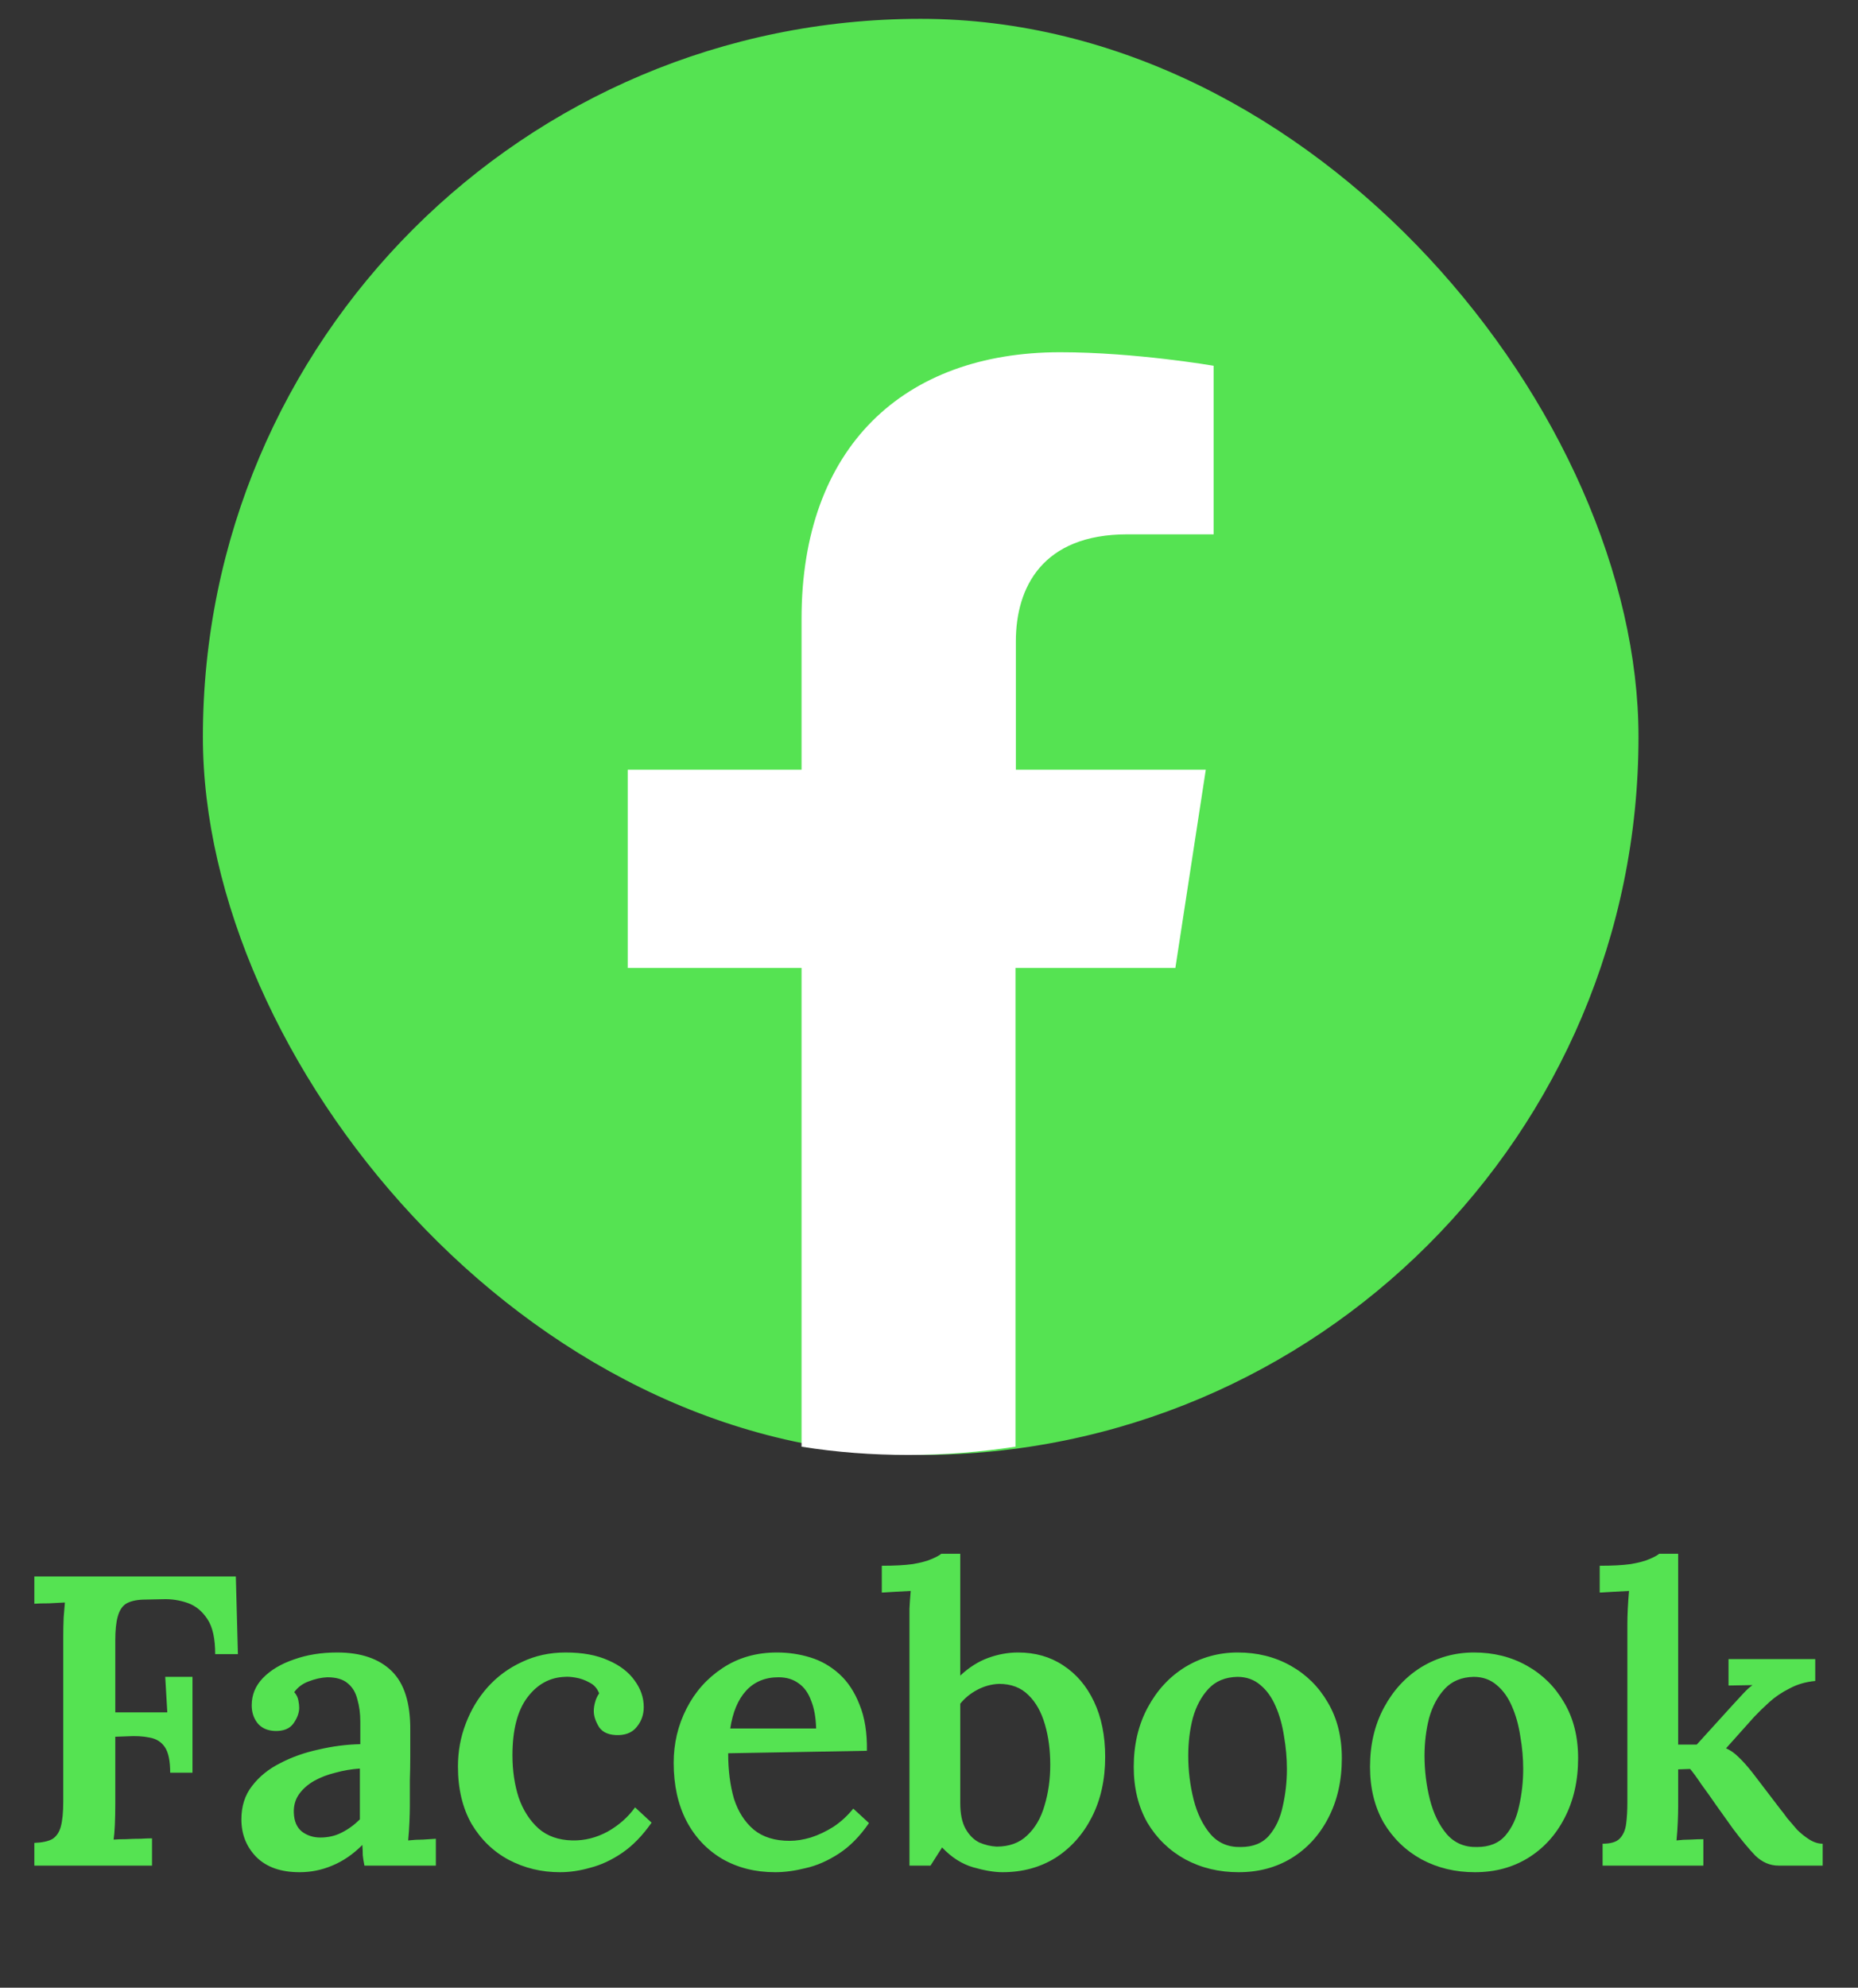
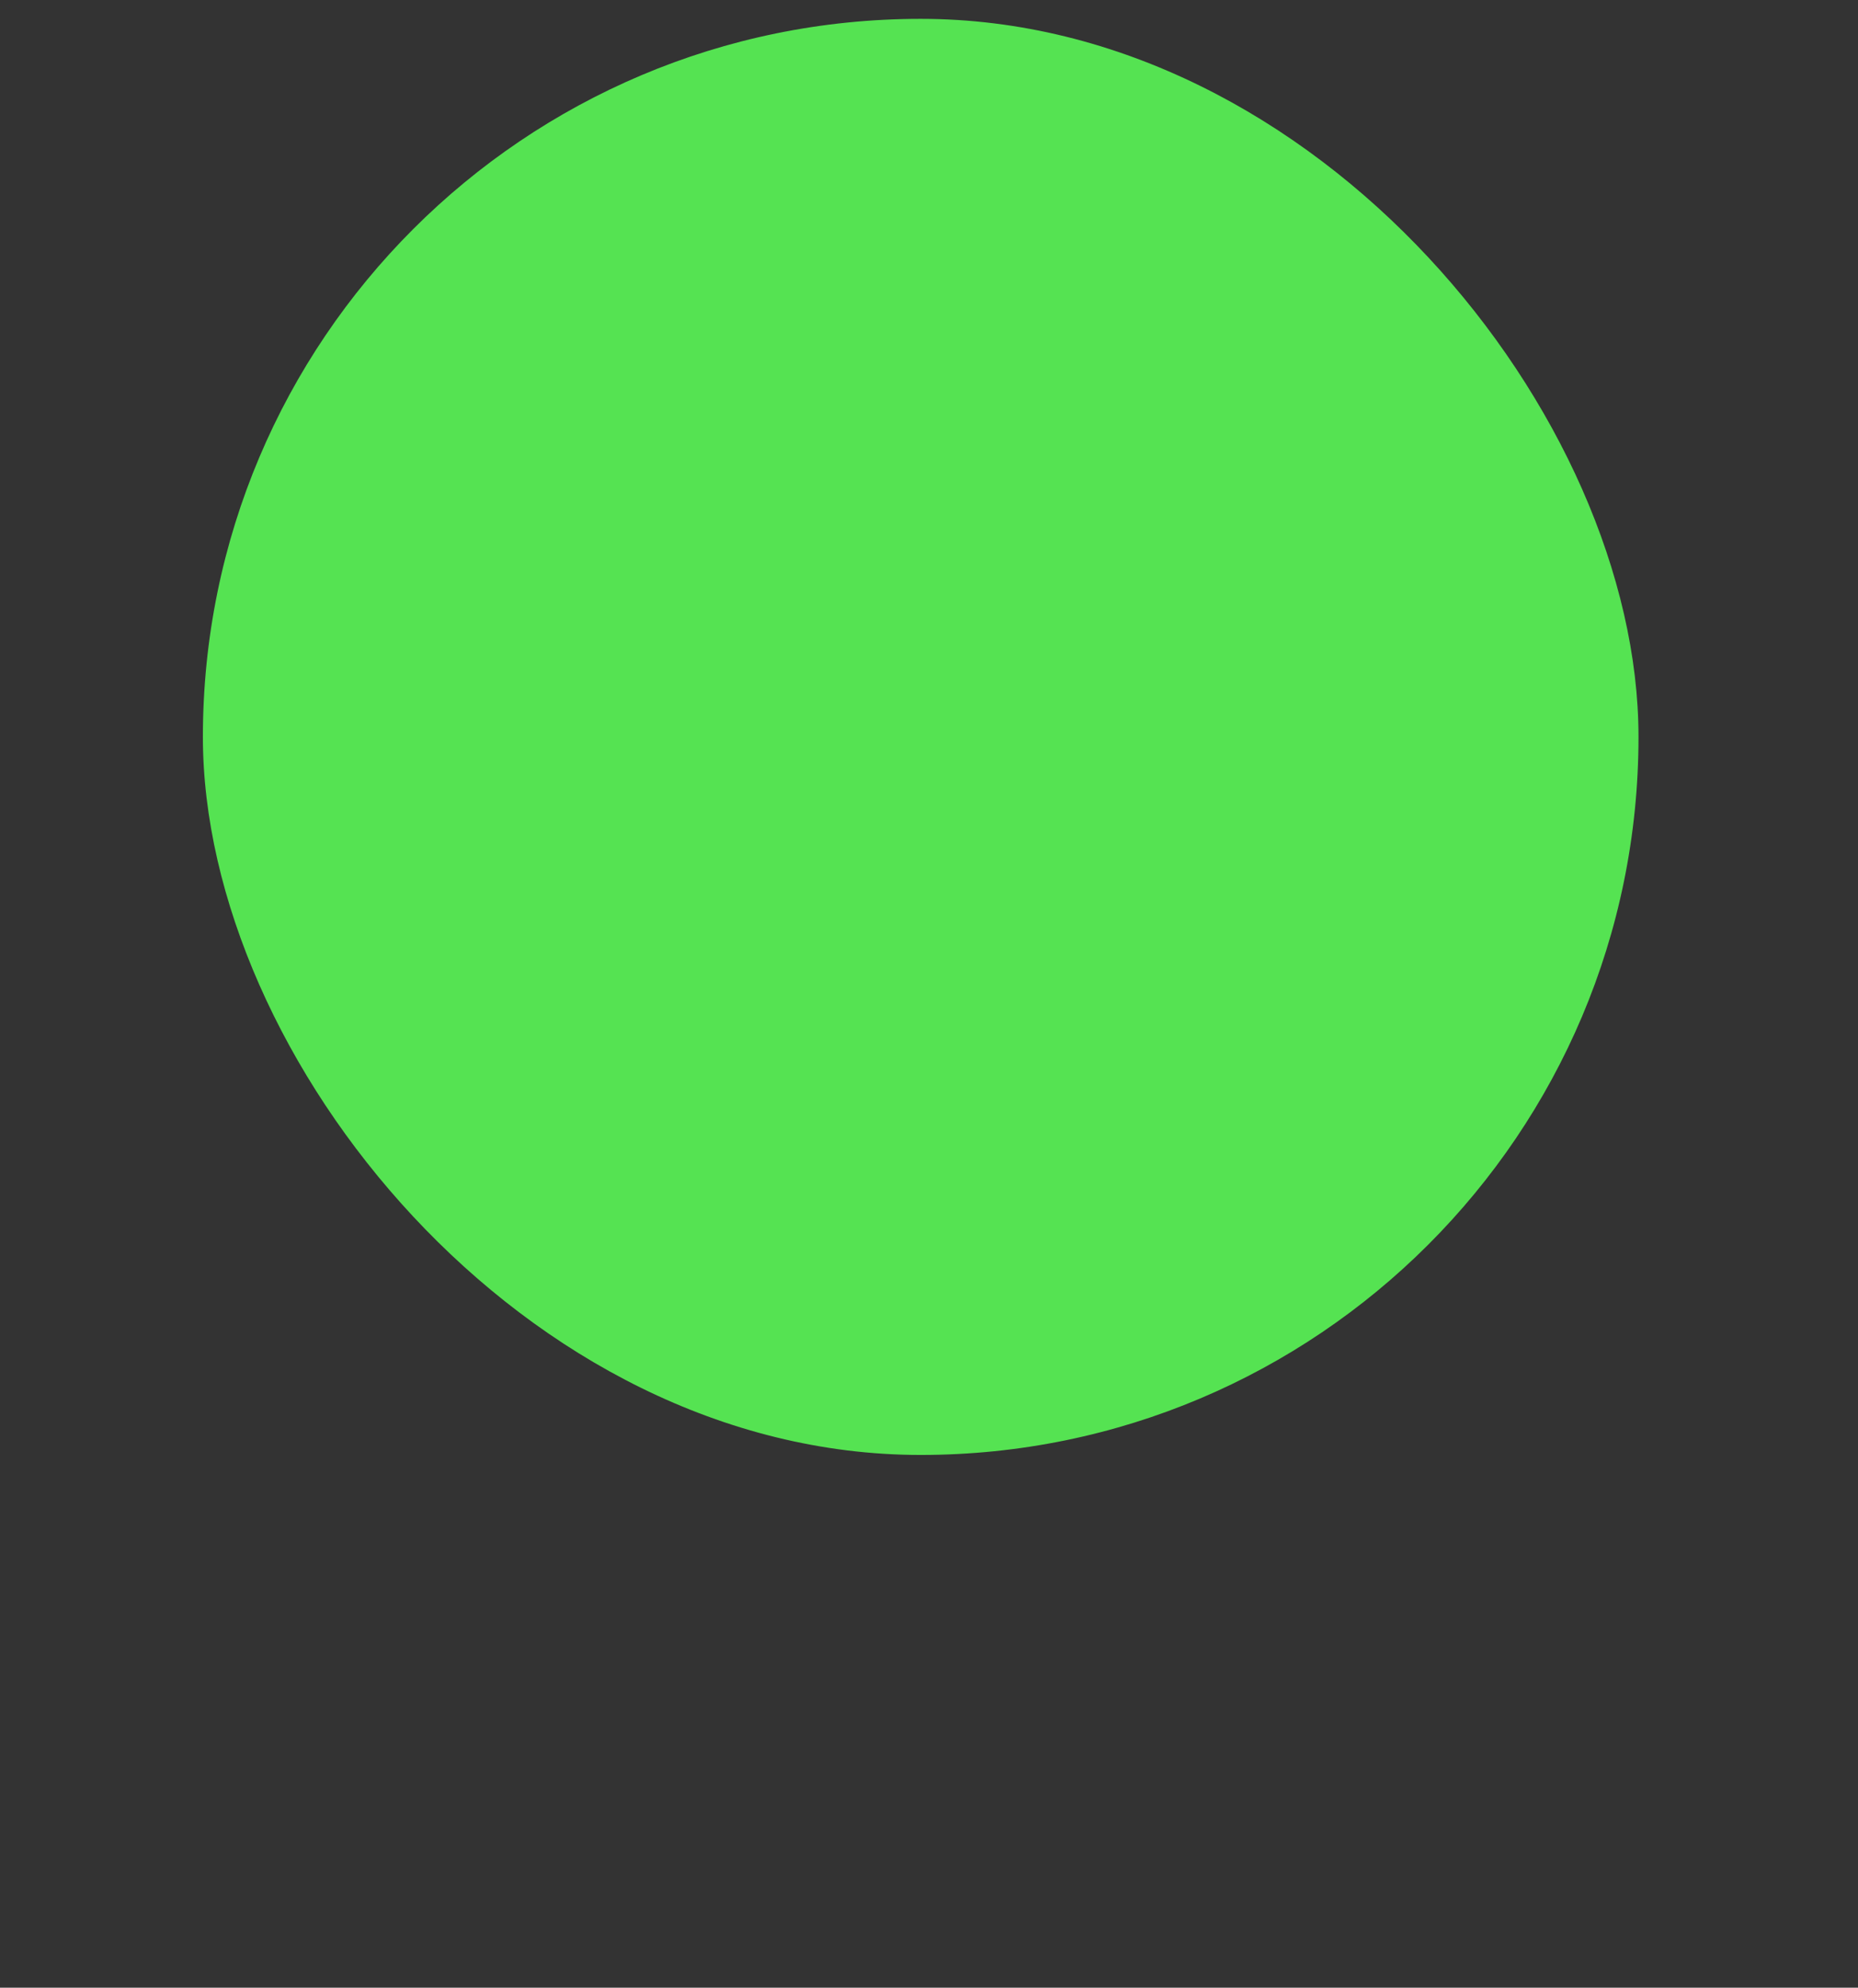
<svg xmlns="http://www.w3.org/2000/svg" width="72" height="77" viewBox="0 0 72 77" fill="none">
  <rect x="0" y="0" width="72" height="77" fill="#333333" stroke="none" />
  <rect x="7.862" y="0.73" width="55.632" height="55.632" rx="27.816" fill="#55E352" />
-   <path d="M45.547 37.497L46.726 29.818H39.366V24.844C39.366 22.75 40.399 20.699 43.686 20.699H47.031V14.169C47.031 14.169 43.99 13.645 41.082 13.645C35.017 13.645 31.061 17.325 31.061 23.971V29.818H24.326V37.497H31.061V56.042C32.414 56.259 33.795 56.362 35.206 56.362C36.617 56.362 37.998 56.246 39.352 56.042V37.497H45.547Z" fill="white" />
-   <path d="M1.331 72.27V71.39C1.63 71.379 1.859 71.331 2.019 71.246C2.179 71.15 2.291 70.99 2.355 70.766C2.419 70.531 2.451 70.211 2.451 69.806V63.422C2.451 63.155 2.456 62.899 2.467 62.654C2.488 62.409 2.504 62.217 2.515 62.078C2.334 62.089 2.126 62.099 1.891 62.11C1.656 62.11 1.47 62.115 1.331 62.126V61.07H9.139L9.219 64.078H8.339C8.339 63.47 8.238 63.017 8.035 62.718C7.832 62.409 7.576 62.201 7.267 62.094C6.958 61.987 6.643 61.939 6.323 61.95L5.539 61.966C5.262 61.977 5.043 62.03 4.883 62.126C4.734 62.222 4.627 62.387 4.563 62.622C4.499 62.846 4.467 63.155 4.467 63.55V66.334H6.483L6.403 64.958H7.459V68.67H6.595C6.595 68.211 6.526 67.881 6.387 67.678C6.248 67.475 6.051 67.353 5.795 67.31C5.55 67.257 5.256 67.241 4.915 67.262L4.467 67.278V69.886C4.467 70.174 4.462 70.441 4.451 70.686C4.44 70.931 4.424 71.123 4.403 71.262C4.542 71.251 4.702 71.246 4.883 71.246C5.075 71.235 5.262 71.23 5.443 71.23C5.635 71.219 5.784 71.214 5.891 71.214V72.27H1.331ZM14.122 72.27C14.09 72.11 14.069 71.977 14.058 71.87C14.058 71.753 14.053 71.619 14.042 71.47C13.68 71.833 13.29 72.099 12.874 72.27C12.469 72.441 12.048 72.526 11.61 72.526C10.885 72.526 10.325 72.329 9.93 71.934C9.546 71.539 9.354 71.054 9.354 70.478C9.354 69.966 9.493 69.534 9.77 69.182C10.048 68.819 10.41 68.526 10.858 68.302C11.306 68.067 11.802 67.891 12.346 67.774C12.89 67.646 13.429 67.577 13.962 67.566V66.686C13.962 66.377 13.925 66.094 13.85 65.838C13.786 65.571 13.664 65.363 13.482 65.214C13.301 65.054 13.034 64.974 12.682 64.974C12.448 64.985 12.208 65.038 11.962 65.134C11.728 65.219 11.541 65.358 11.402 65.55C11.488 65.646 11.541 65.753 11.562 65.87C11.584 65.977 11.594 66.073 11.594 66.158C11.594 66.35 11.52 66.553 11.37 66.766C11.221 66.969 10.981 67.065 10.65 67.054C10.362 67.043 10.138 66.942 9.978 66.75C9.829 66.558 9.754 66.329 9.754 66.062C9.754 65.657 9.898 65.305 10.186 65.006C10.485 64.697 10.885 64.457 11.386 64.286C11.888 64.105 12.448 64.014 13.066 64.014C13.984 64.014 14.688 64.254 15.178 64.734C15.669 65.214 15.909 65.982 15.898 67.038C15.898 67.411 15.898 67.753 15.898 68.062C15.898 68.361 15.893 68.665 15.882 68.974C15.882 69.273 15.882 69.609 15.882 69.982C15.882 70.142 15.877 70.345 15.866 70.59C15.856 70.825 15.84 71.059 15.818 71.294C16.01 71.273 16.202 71.262 16.394 71.262C16.597 71.251 16.762 71.241 16.89 71.23V72.27H14.122ZM13.946 68.51C13.626 68.531 13.312 68.585 13.002 68.67C12.693 68.745 12.416 68.851 12.17 68.99C11.925 69.129 11.728 69.305 11.578 69.518C11.44 69.721 11.376 69.955 11.386 70.222C11.397 70.553 11.504 70.798 11.706 70.958C11.909 71.107 12.144 71.182 12.41 71.182C12.72 71.182 12.997 71.118 13.242 70.99C13.498 70.862 13.733 70.691 13.946 70.478C13.946 70.371 13.946 70.259 13.946 70.142C13.946 70.025 13.946 69.907 13.946 69.79C13.946 69.641 13.946 69.454 13.946 69.23C13.946 69.006 13.946 68.766 13.946 68.51ZM21.698 72.526C20.983 72.526 20.322 72.366 19.714 72.046C19.117 71.726 18.637 71.262 18.274 70.654C17.922 70.035 17.746 69.294 17.746 68.43C17.746 67.843 17.848 67.289 18.05 66.766C18.253 66.233 18.535 65.763 18.898 65.358C19.271 64.942 19.714 64.617 20.226 64.382C20.738 64.137 21.303 64.014 21.922 64.014C22.573 64.014 23.122 64.115 23.57 64.318C24.018 64.51 24.36 64.771 24.594 65.102C24.829 65.422 24.946 65.763 24.946 66.126C24.946 66.414 24.861 66.665 24.69 66.878C24.53 67.091 24.296 67.203 23.986 67.214C23.623 67.225 23.367 67.123 23.218 66.91C23.079 66.686 23.01 66.478 23.01 66.286C23.01 66.179 23.026 66.067 23.058 65.95C23.09 65.822 23.143 65.705 23.218 65.598C23.143 65.406 23.021 65.267 22.85 65.182C22.68 65.086 22.503 65.022 22.322 64.99C22.141 64.958 21.997 64.947 21.89 64.958C21.303 64.979 20.818 65.246 20.434 65.758C20.05 66.27 19.858 67.017 19.858 67.998C19.858 68.585 19.938 69.129 20.098 69.63C20.269 70.121 20.525 70.521 20.866 70.83C21.207 71.129 21.645 71.283 22.178 71.294C22.648 71.305 23.101 71.193 23.538 70.958C23.976 70.713 24.333 70.398 24.61 70.014L25.25 70.606C24.898 71.107 24.52 71.497 24.114 71.774C23.709 72.051 23.298 72.243 22.882 72.35C22.477 72.467 22.082 72.526 21.698 72.526ZM30.042 72.526C29.274 72.526 28.591 72.355 27.994 72.014C27.397 71.662 26.933 71.171 26.602 70.542C26.271 69.902 26.106 69.15 26.106 68.286C26.106 67.539 26.271 66.841 26.602 66.19C26.933 65.539 27.397 65.017 27.994 64.622C28.602 64.217 29.306 64.014 30.106 64.014C30.554 64.014 30.986 64.078 31.402 64.206C31.818 64.334 32.191 64.547 32.522 64.846C32.853 65.145 33.114 65.539 33.306 66.03C33.509 66.521 33.605 67.118 33.594 67.822L28.218 67.918C28.218 68.579 28.293 69.166 28.442 69.678C28.602 70.179 28.858 70.579 29.21 70.878C29.562 71.166 30.026 71.31 30.602 71.31C30.858 71.31 31.13 71.267 31.418 71.182C31.717 71.086 32.01 70.947 32.298 70.766C32.586 70.574 32.842 70.339 33.066 70.062L33.674 70.622C33.322 71.134 32.933 71.529 32.506 71.806C32.079 72.083 31.653 72.27 31.226 72.366C30.799 72.473 30.405 72.526 30.042 72.526ZM28.298 66.958H31.626C31.615 66.531 31.551 66.174 31.434 65.886C31.327 65.587 31.167 65.363 30.954 65.214C30.741 65.054 30.479 64.974 30.17 64.974C29.647 64.974 29.226 65.15 28.906 65.502C28.597 65.843 28.394 66.329 28.298 66.958ZM35.243 62.91C35.243 62.729 35.243 62.531 35.243 62.318C35.254 62.094 35.27 61.865 35.291 61.63C35.12 61.641 34.923 61.651 34.699 61.662C34.486 61.673 34.31 61.683 34.171 61.694V60.654C34.662 60.654 35.062 60.633 35.371 60.59C35.68 60.537 35.92 60.473 36.091 60.398C36.272 60.323 36.4 60.254 36.475 60.19H37.211V64.91C37.552 64.59 37.915 64.361 38.299 64.222C38.683 64.083 39.067 64.014 39.451 64.014C40.112 64.014 40.694 64.179 41.195 64.51C41.707 64.841 42.107 65.31 42.395 65.918C42.683 66.526 42.827 67.241 42.827 68.062C42.827 68.937 42.656 69.71 42.315 70.382C41.974 71.054 41.504 71.582 40.907 71.966C40.31 72.339 39.622 72.526 38.843 72.526C38.534 72.526 38.155 72.462 37.707 72.334C37.27 72.206 36.87 71.95 36.507 71.566L36.059 72.27H35.243V62.91ZM37.211 69.838C37.211 70.265 37.28 70.601 37.419 70.846C37.558 71.091 37.734 71.267 37.947 71.374C38.171 71.47 38.395 71.523 38.619 71.534C39.11 71.534 39.504 71.39 39.803 71.102C40.112 70.814 40.336 70.43 40.475 69.95C40.624 69.459 40.699 68.931 40.699 68.366C40.699 67.79 40.63 67.267 40.491 66.798C40.352 66.318 40.139 65.939 39.851 65.662C39.563 65.374 39.184 65.23 38.715 65.23C38.427 65.241 38.15 65.315 37.883 65.454C37.616 65.593 37.392 65.774 37.211 65.998V69.838ZM47.998 72.526C47.24 72.526 46.552 72.361 45.934 72.03C45.315 71.689 44.824 71.214 44.462 70.606C44.11 69.987 43.934 69.267 43.934 68.446C43.934 67.582 44.115 66.814 44.478 66.142C44.84 65.47 45.326 64.947 45.934 64.574C46.552 64.201 47.23 64.014 47.966 64.014C48.723 64.014 49.406 64.185 50.014 64.526C50.622 64.867 51.102 65.342 51.454 65.95C51.816 66.558 51.998 67.278 51.998 68.11C51.998 68.985 51.822 69.758 51.47 70.43C51.128 71.091 50.654 71.609 50.046 71.982C49.448 72.345 48.766 72.526 47.998 72.526ZM48.078 71.55C48.558 71.55 48.926 71.401 49.182 71.102C49.438 70.803 49.614 70.425 49.71 69.966C49.816 69.497 49.87 69.017 49.87 68.526C49.87 68.11 49.832 67.689 49.758 67.262C49.694 66.835 49.587 66.451 49.438 66.11C49.288 65.758 49.091 65.481 48.846 65.278C48.6 65.065 48.302 64.958 47.95 64.958C47.48 64.969 47.107 65.123 46.83 65.422C46.552 65.721 46.35 66.099 46.222 66.558C46.104 67.017 46.046 67.502 46.046 68.014C46.046 68.59 46.115 69.155 46.254 69.71C46.392 70.254 46.611 70.702 46.91 71.054C47.208 71.395 47.598 71.561 48.078 71.55ZM57.154 72.526C56.397 72.526 55.709 72.361 55.09 72.03C54.471 71.689 53.981 71.214 53.618 70.606C53.266 69.987 53.09 69.267 53.09 68.446C53.09 67.582 53.271 66.814 53.634 66.142C53.997 65.47 54.482 64.947 55.09 64.574C55.709 64.201 56.386 64.014 57.122 64.014C57.879 64.014 58.562 64.185 59.17 64.526C59.778 64.867 60.258 65.342 60.61 65.95C60.973 66.558 61.154 67.278 61.154 68.11C61.154 68.985 60.978 69.758 60.626 70.43C60.285 71.091 59.81 71.609 59.202 71.982C58.605 72.345 57.922 72.526 57.154 72.526ZM57.234 71.55C57.714 71.55 58.082 71.401 58.338 71.102C58.594 70.803 58.77 70.425 58.866 69.966C58.973 69.497 59.026 69.017 59.026 68.526C59.026 68.11 58.989 67.689 58.914 67.262C58.85 66.835 58.743 66.451 58.594 66.11C58.445 65.758 58.247 65.481 58.002 65.278C57.757 65.065 57.458 64.958 57.106 64.958C56.637 64.969 56.263 65.123 55.986 65.422C55.709 65.721 55.506 66.099 55.378 66.558C55.261 67.017 55.202 67.502 55.202 68.014C55.202 68.59 55.271 69.155 55.41 69.71C55.549 70.254 55.767 70.702 56.066 71.054C56.365 71.395 56.754 71.561 57.234 71.55ZM62.103 72.27V71.422C62.413 71.422 62.631 71.358 62.759 71.23C62.898 71.091 62.983 70.899 63.015 70.654C63.047 70.409 63.063 70.131 63.063 69.822V62.91C63.063 62.729 63.069 62.531 63.079 62.318C63.09 62.094 63.106 61.865 63.127 61.63C62.946 61.641 62.749 61.651 62.535 61.662C62.322 61.673 62.141 61.683 61.991 61.694V60.654C62.482 60.654 62.882 60.633 63.191 60.59C63.501 60.537 63.741 60.473 63.911 60.398C64.093 60.323 64.221 60.254 64.295 60.19H65.031V67.582H65.751L67.175 66.014C67.325 65.854 67.453 65.715 67.559 65.598C67.677 65.47 67.794 65.363 67.911 65.278L66.983 65.294V64.27H70.343V65.118C69.981 65.15 69.65 65.246 69.351 65.406C69.053 65.555 68.791 65.731 68.567 65.934C68.343 66.137 68.146 66.329 67.975 66.51L66.887 67.726C67.058 67.801 67.218 67.913 67.367 68.062C67.527 68.211 67.709 68.414 67.911 68.67L68.999 70.094C69.063 70.169 69.149 70.281 69.255 70.43C69.373 70.569 69.501 70.718 69.639 70.878C69.789 71.027 69.949 71.155 70.119 71.262C70.29 71.369 70.461 71.422 70.631 71.422V72.27H68.919C68.589 72.27 68.29 72.142 68.023 71.886C67.767 71.619 67.479 71.273 67.159 70.846C66.946 70.547 66.733 70.249 66.519 69.95C66.306 69.641 66.109 69.363 65.927 69.118C65.757 68.862 65.613 68.665 65.495 68.526L65.031 68.542V69.982C65.031 70.153 65.026 70.361 65.015 70.606C65.005 70.841 64.989 71.07 64.967 71.294C65.138 71.273 65.319 71.262 65.511 71.262C65.703 71.251 65.869 71.246 66.007 71.246V72.27H62.103Z" fill="#55E352" />
</svg>